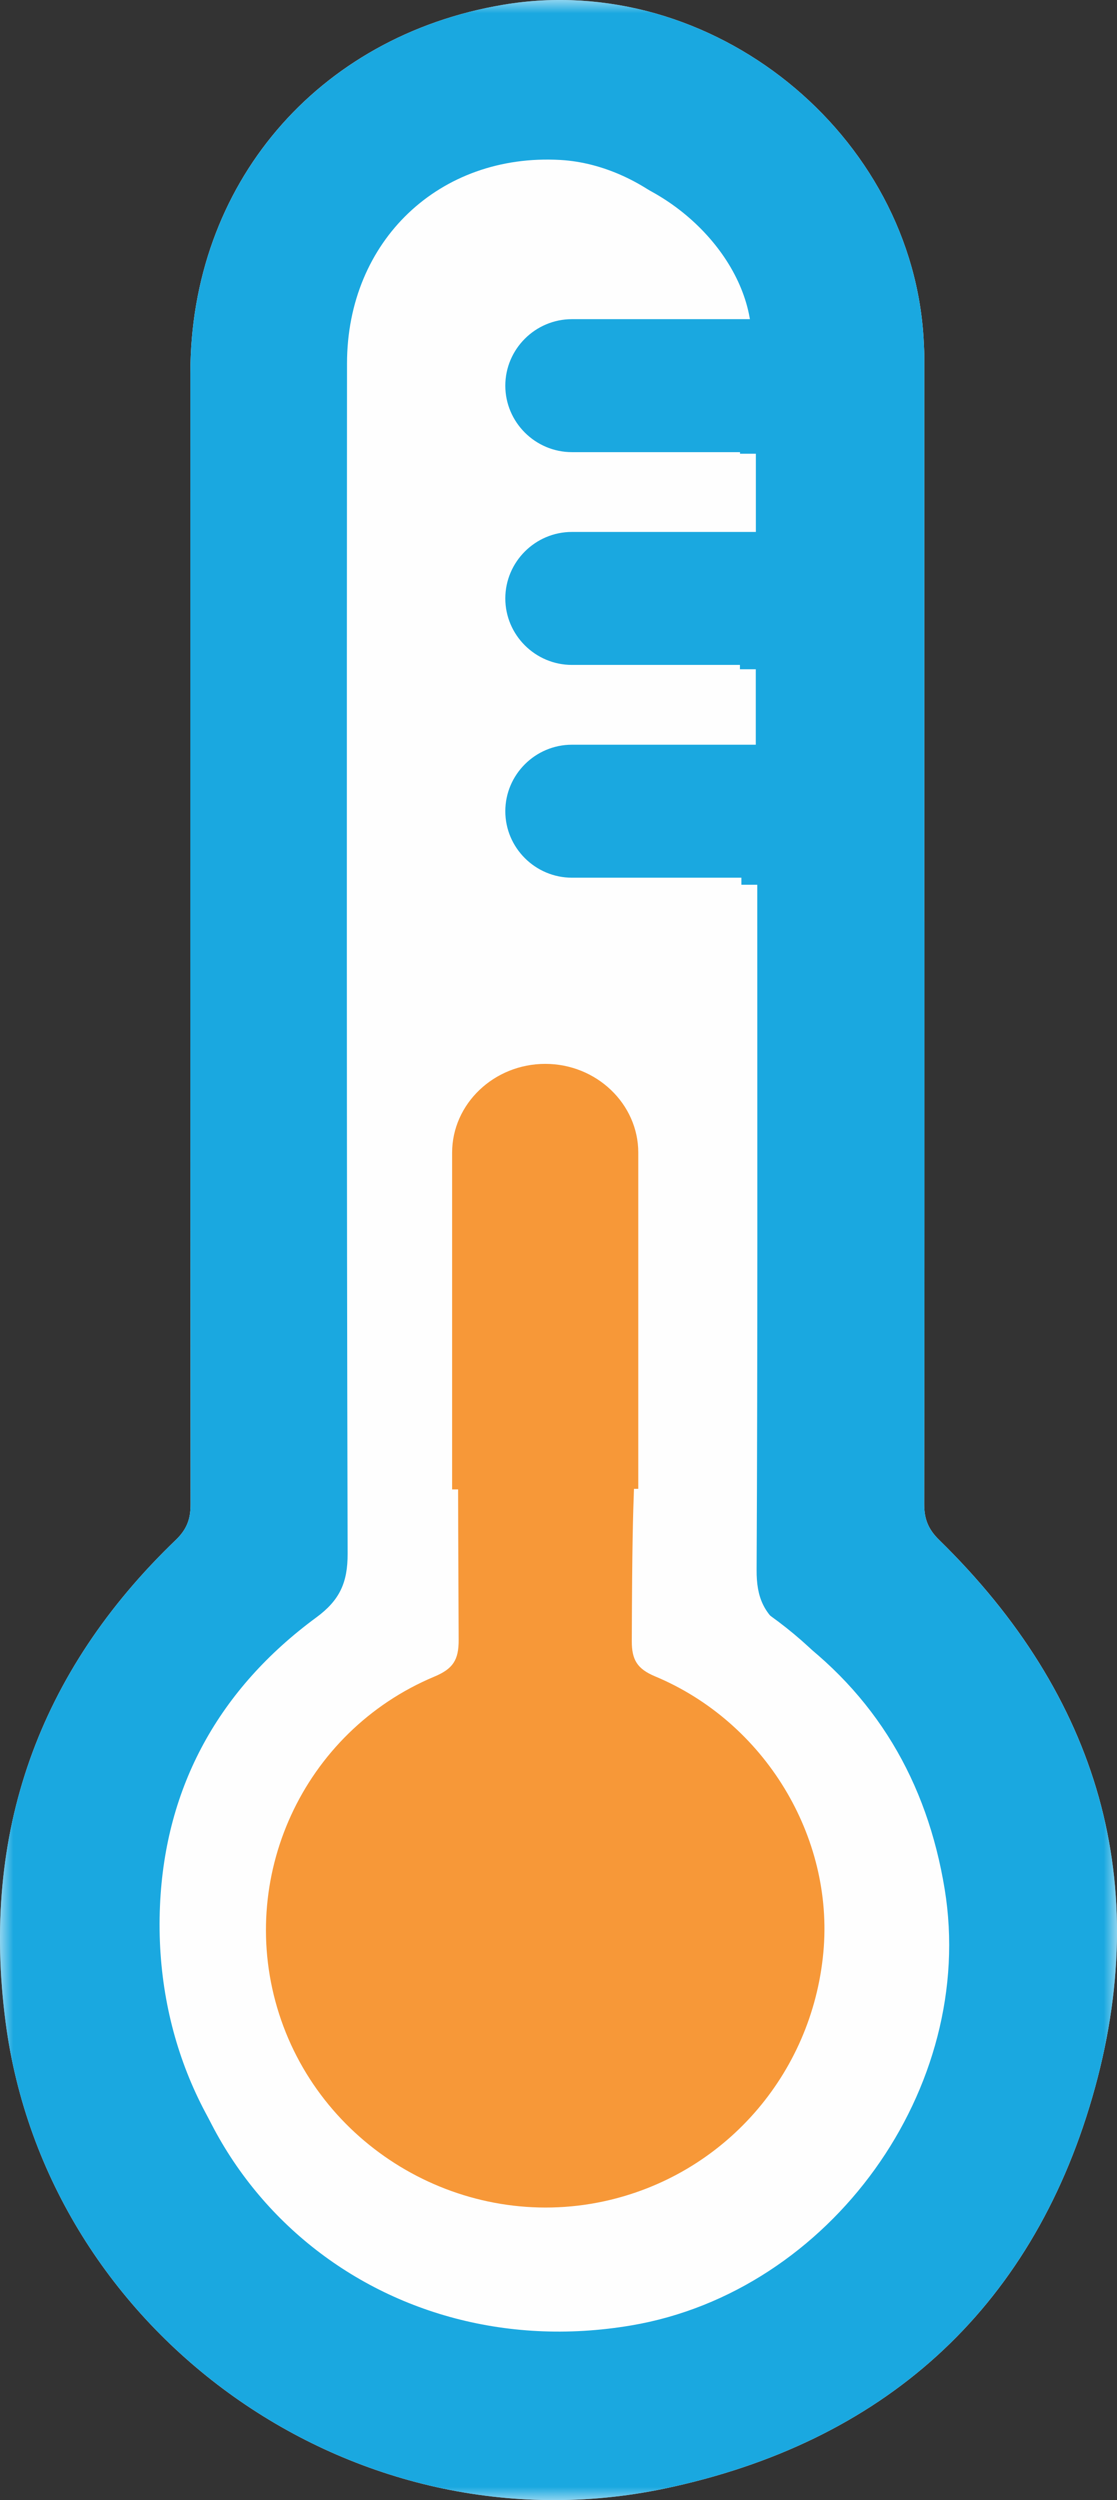
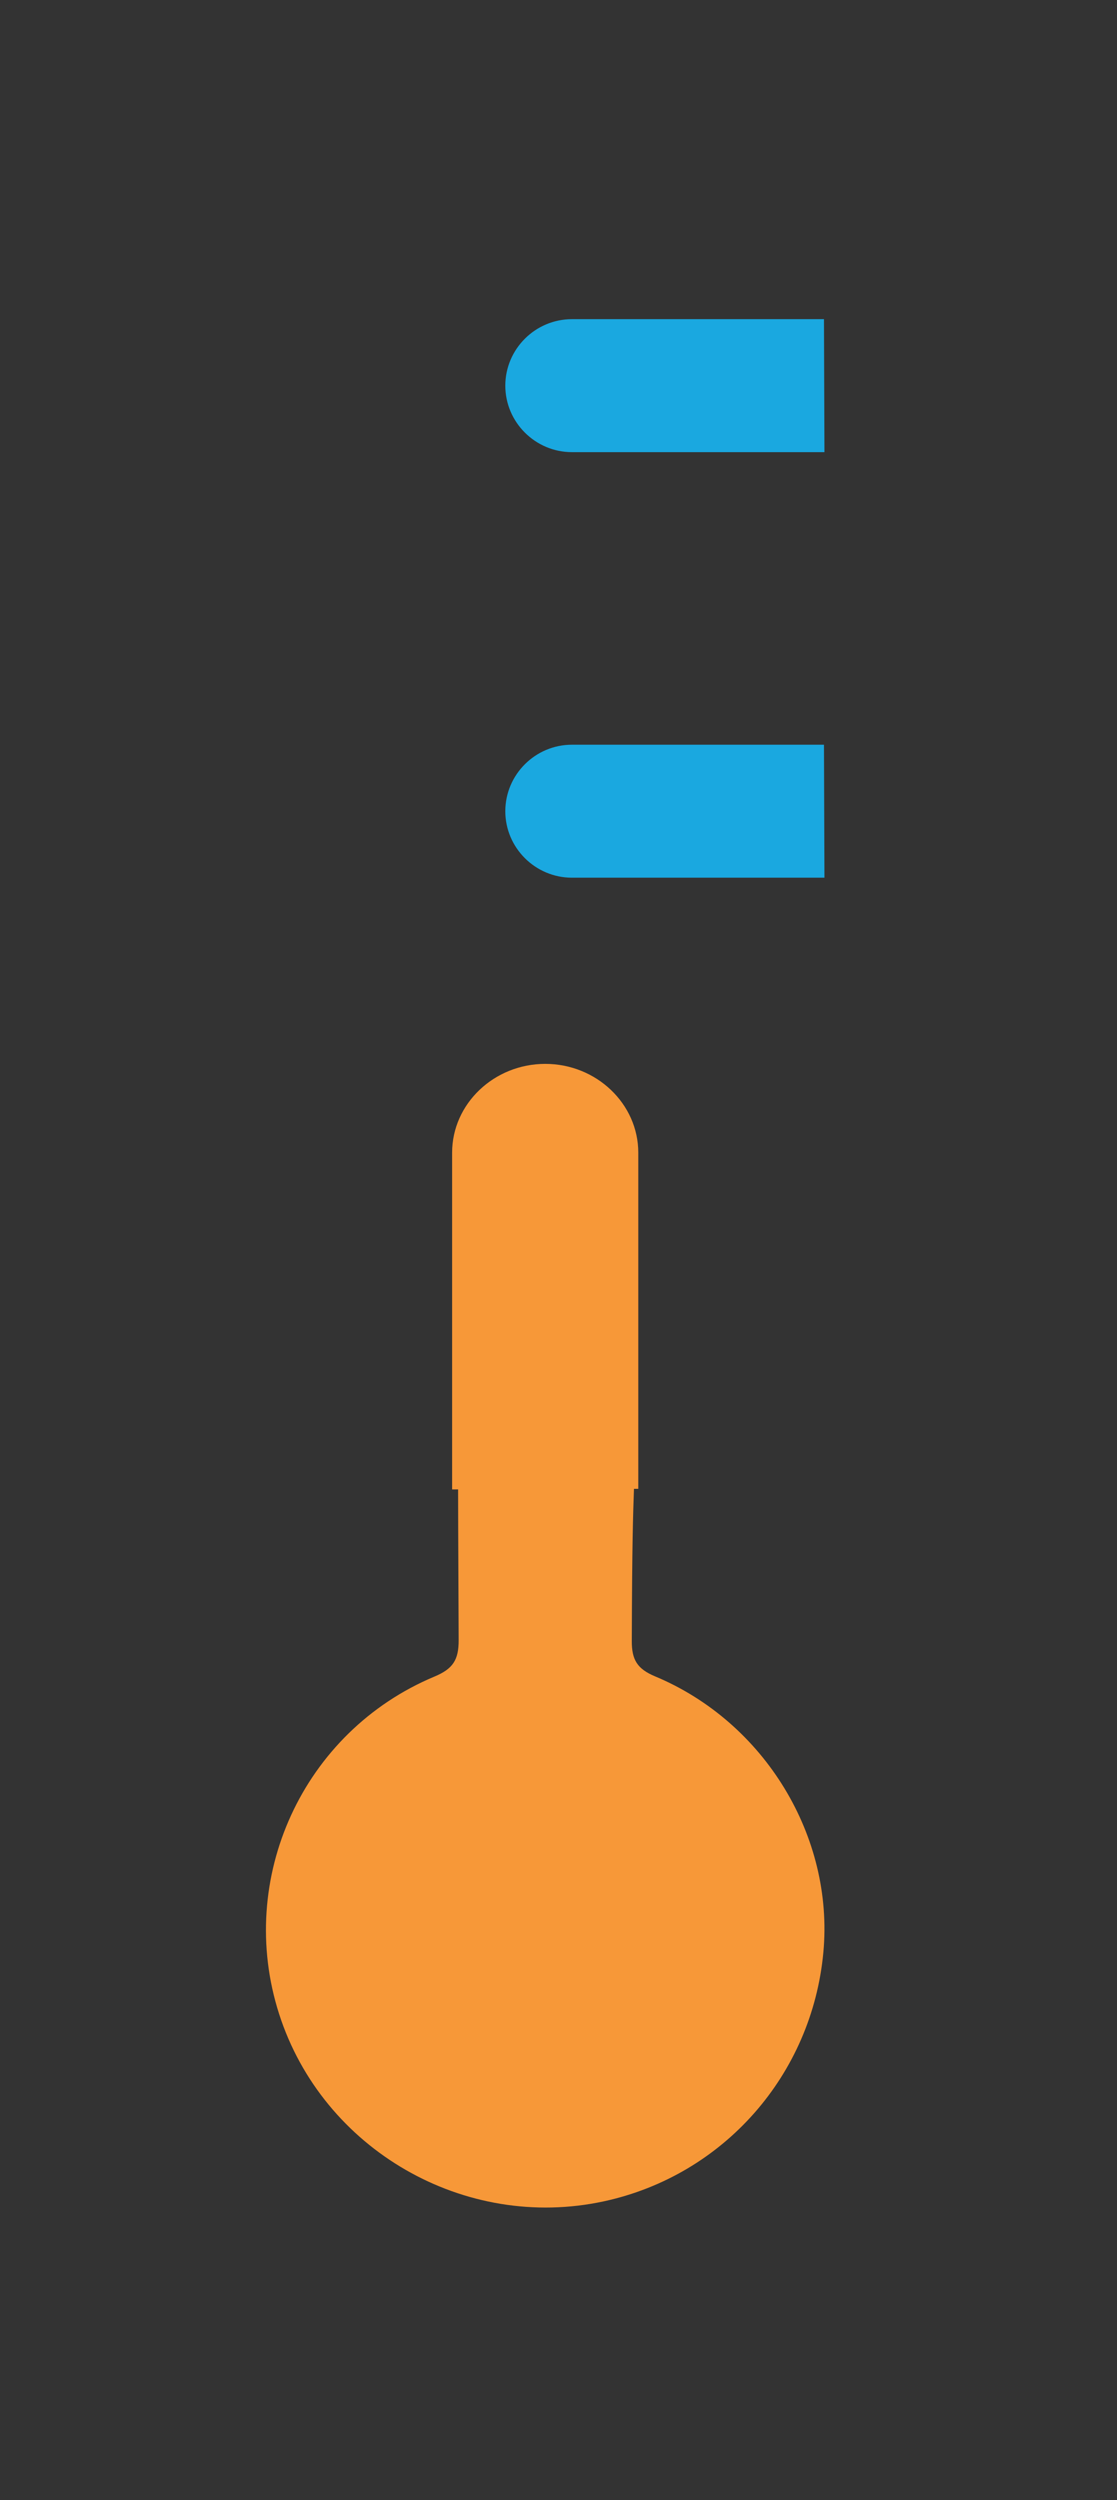
<svg xmlns="http://www.w3.org/2000/svg" xmlns:xlink="http://www.w3.org/1999/xlink" width="42px" height="94px" viewBox="0 0 42 94" version="1.1">
  <rect x="0" y="0" width="42" height="94" fill="#333333" stroke="none" />
  <title>control fevers icon</title>
  <defs>
-     <polygon id="path-1" points="0 0 42 0 42 94 0 94" />
-   </defs>
+     </defs>
  <g id="HCP" stroke="none" stroke-width="1" fill="none" fill-rule="evenodd">
    <g id="1.4---Administering-Unituxin" transform="translate(-817, -1133)">
      <g id="Group-18" transform="translate(817, 1133)">
-         <path d="M34.76,34.641 L34.756,34.641 C34.756,27.568 34.756,20.495 34.755,13.422 C34.755,13.25 34.745,13.077 34.737,12.905 C34.383,5.028 26.73,-1.137 18.933,0.177 C11.911,1.359 7.158,6.949 7.158,14.033 C7.155,28.208 7.155,42.383 7.166,56.557 C7.168,57.111 7.024,57.502 6.607,57.902 C1.431,62.873 -0.72,68.944 0.211,76.032 C1.753,87.763 13.322,96.016 24.976,93.569 C33.173,91.848 38.742,86.888 41.069,78.86 C43.398,70.833 41.313,63.767 35.311,57.897 C34.897,57.492 34.75,57.103 34.75,56.549 C34.765,49.247 34.76,41.943 34.76,34.641" id="Fill-1" fill="#FEFEFE" />
        <g id="Group-5">
          <mask id="mask-2" fill="white">
            <use xlink:href="#path-1" />
          </mask>
          <g id="Clip-4" />
-           <path d="M28.245,12.381 C27.986,9.36 24.817,6.514 21.579,6.332 C16.977,6.073 13.454,9.383 13.451,14.014 C13.441,28.994 13.434,43.977 13.474,58.957 C13.477,60.047 13.174,60.714 12.28,61.365 C8.595,64.052 6.52,67.73 6.325,72.264 C5.908,81.95 14.138,89.059 23.736,87.432 C31.236,86.162 36.739,78.503 35.521,71.032 C34.86,66.983 32.925,63.681 29.564,61.294 C28.707,60.685 28.444,60.045 28.449,59.032 C28.49,50.81 28.474,42.585 28.474,34.361 L28.474,33.265 L22.844,33.265 L22.844,28.569 L28.418,28.569 L28.418,25.163 L22.841,25.163 L22.841,20.468 L28.421,20.468 L28.421,17.06 L22.836,17.06 L22.836,12.381 L28.245,12.381 Z M34.758,34.641 C34.758,41.943 34.763,49.247 34.75,56.549 C34.75,57.103 34.896,57.492 35.31,57.897 C41.311,63.767 43.398,70.833 41.069,78.86 C38.741,86.888 33.174,91.848 24.975,93.569 C13.322,96.016 1.754,87.763 0.21,76.032 C-0.72,68.945 1.43,62.873 6.608,57.901 C7.024,57.5 7.167,57.111 7.166,56.557 C7.154,42.383 7.154,28.208 7.158,14.033 C7.158,6.949 11.912,1.36 18.934,0.176 C26.729,-1.136 34.382,5.026 34.737,12.905 C34.745,13.078 34.754,13.25 34.754,13.423 C34.755,20.494 34.755,27.568 34.755,34.641 L34.758,34.641 Z" id="Fill-3" fill="#1AA8E0" mask="url(#mask-2)" />
        </g>
-         <path d="M27.651,12.037 L22.313,12.037 L22.313,14.417 L22.313,16.696 L27.825,16.696 L27.825,20.09 L22.317,20.09 L22.317,22.795 L22.317,24.765 L27.822,24.765 L27.822,28.157 L22.321,28.157 L22.321,30.624 L22.321,32.832 L27.877,32.832 L27.877,33.923 C27.877,42.112 27.893,50.303 27.853,58.49 C27.848,59.498 28.108,60.135 28.954,60.742 C32.271,63.118 34.181,66.406 34.833,70.438 C36.035,77.878 30.603,85.504 23.2,86.769 C13.726,88.388 5.603,81.31 6.015,71.665 C6.207,67.15 8.256,63.488 11.893,60.813 C12.776,60.164 13.074,59.5 13.071,58.415 C13.032,43.498 13.039,28.58 13.048,13.663 C13.052,9.052 16.529,5.756 21.071,6.014 C24.267,6.196 27.396,9.03 27.651,12.037" id="Fill-6" fill="#FEFEFE" />
        <path d="M17.224,46 C19.451,46 21.689,46.368 23.899,46.368 L23.899,50.346 C23.899,57.819 23.779,54.222 23.756,61.695 C23.752,62.402 23.958,62.747 24.63,63.028 C28.761,64.754 31.362,69.064 30.959,73.406 C30.532,78.018 27.206,81.79 22.712,82.765 C17.469,83.901 12.131,80.822 10.494,75.72 C8.864,70.633 11.383,65.112 16.332,63.038 C17.029,62.747 17.249,62.415 17.246,61.663 C17.213,54.188 17.223,55.414 17.223,47.939 C17.223,47.597 17.224,46.423 17.224,46" id="Fill-8" fill="#F79838" />
        <path d="M31,17 L21.505,17 C20.127,17 19,15.875 19,14.501 C19,13.125 20.127,12 21.505,12 L30.982,12 L31,17 Z" id="Fill-10" fill="#1AA8E0" />
        <path d="M31,33 L21.505,33 C20.127,33 19,31.875 19,30.501 C19,29.125 20.127,28 21.505,28 L30.982,28 L31,33 Z" id="Fill-12" fill="#1AA8E0" />
-         <path d="M31,25 L21.505,25 C20.127,25 19,23.875 19,22.501 C19,21.125 20.127,20 21.505,20 L30.982,20 L31,25 Z" id="Fill-14" fill="#1AA8E0" />
        <path d="M17,56 L17,43.339 C17,41.503 18.575,40 20.502,40 C22.426,40 24,41.503 24,43.339 L24,55.977 L17,56 Z" id="Fill-16" fill="#F79838" />
      </g>
    </g>
  </g>
</svg>